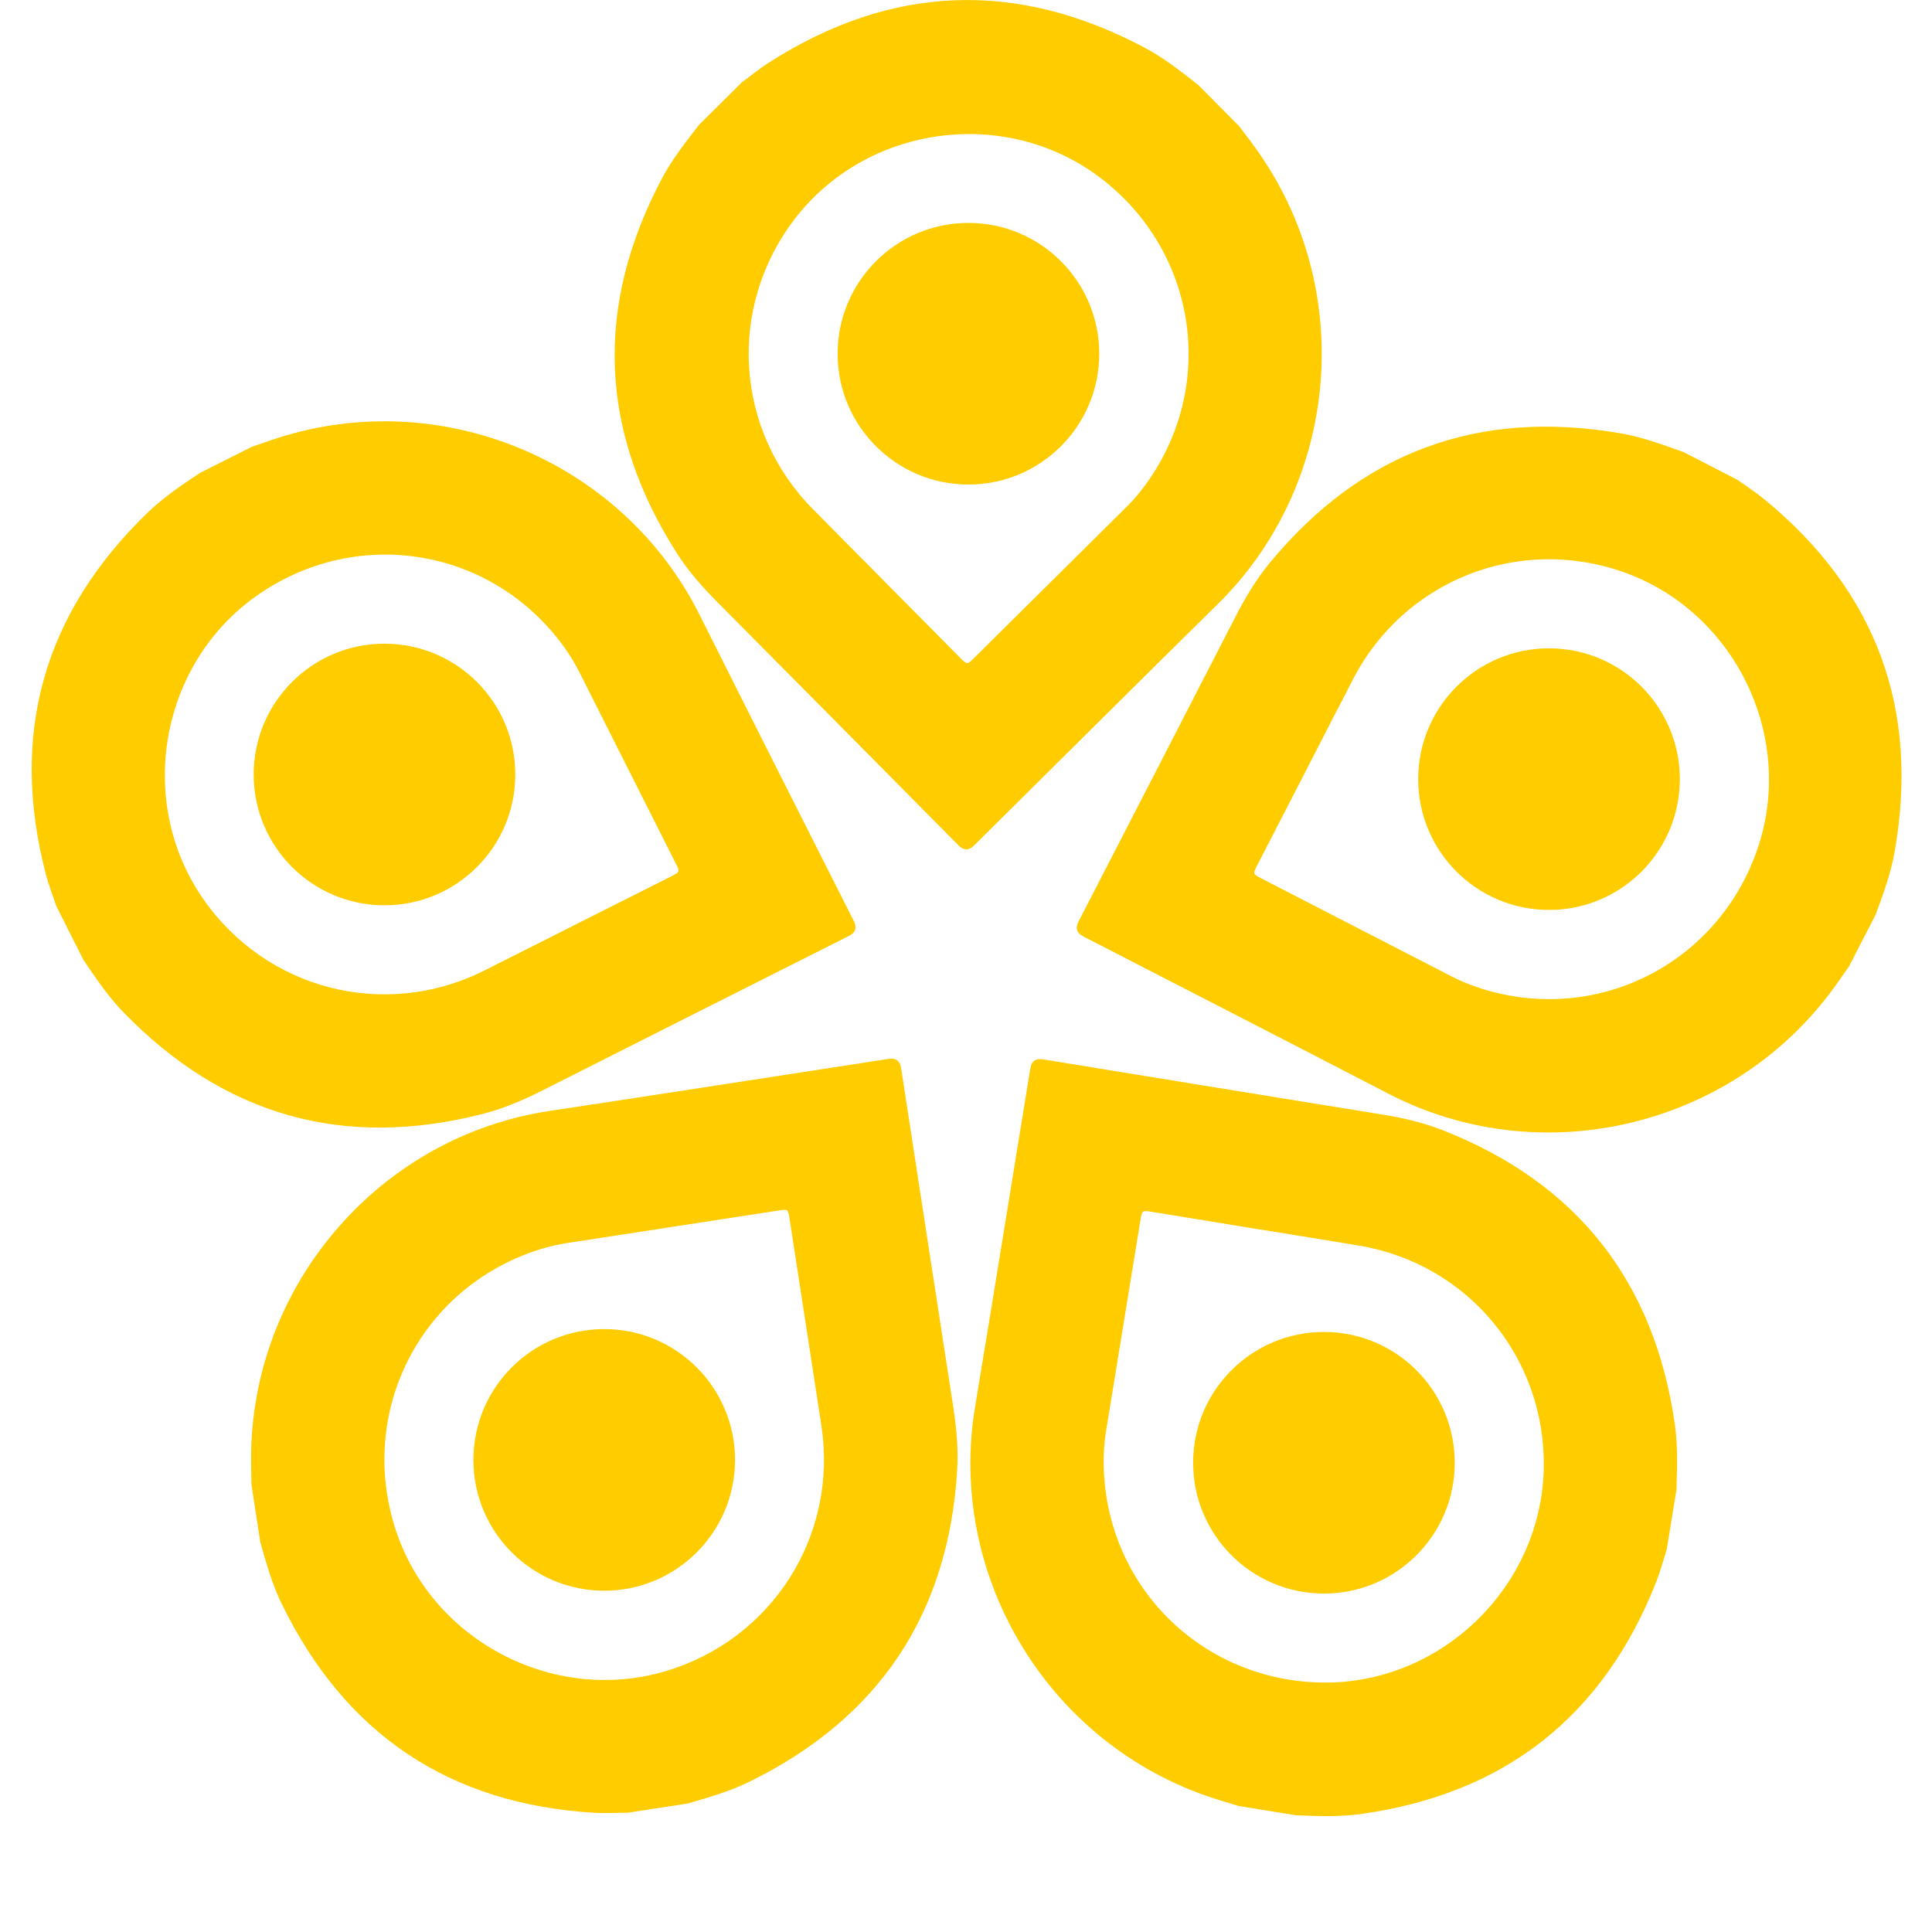
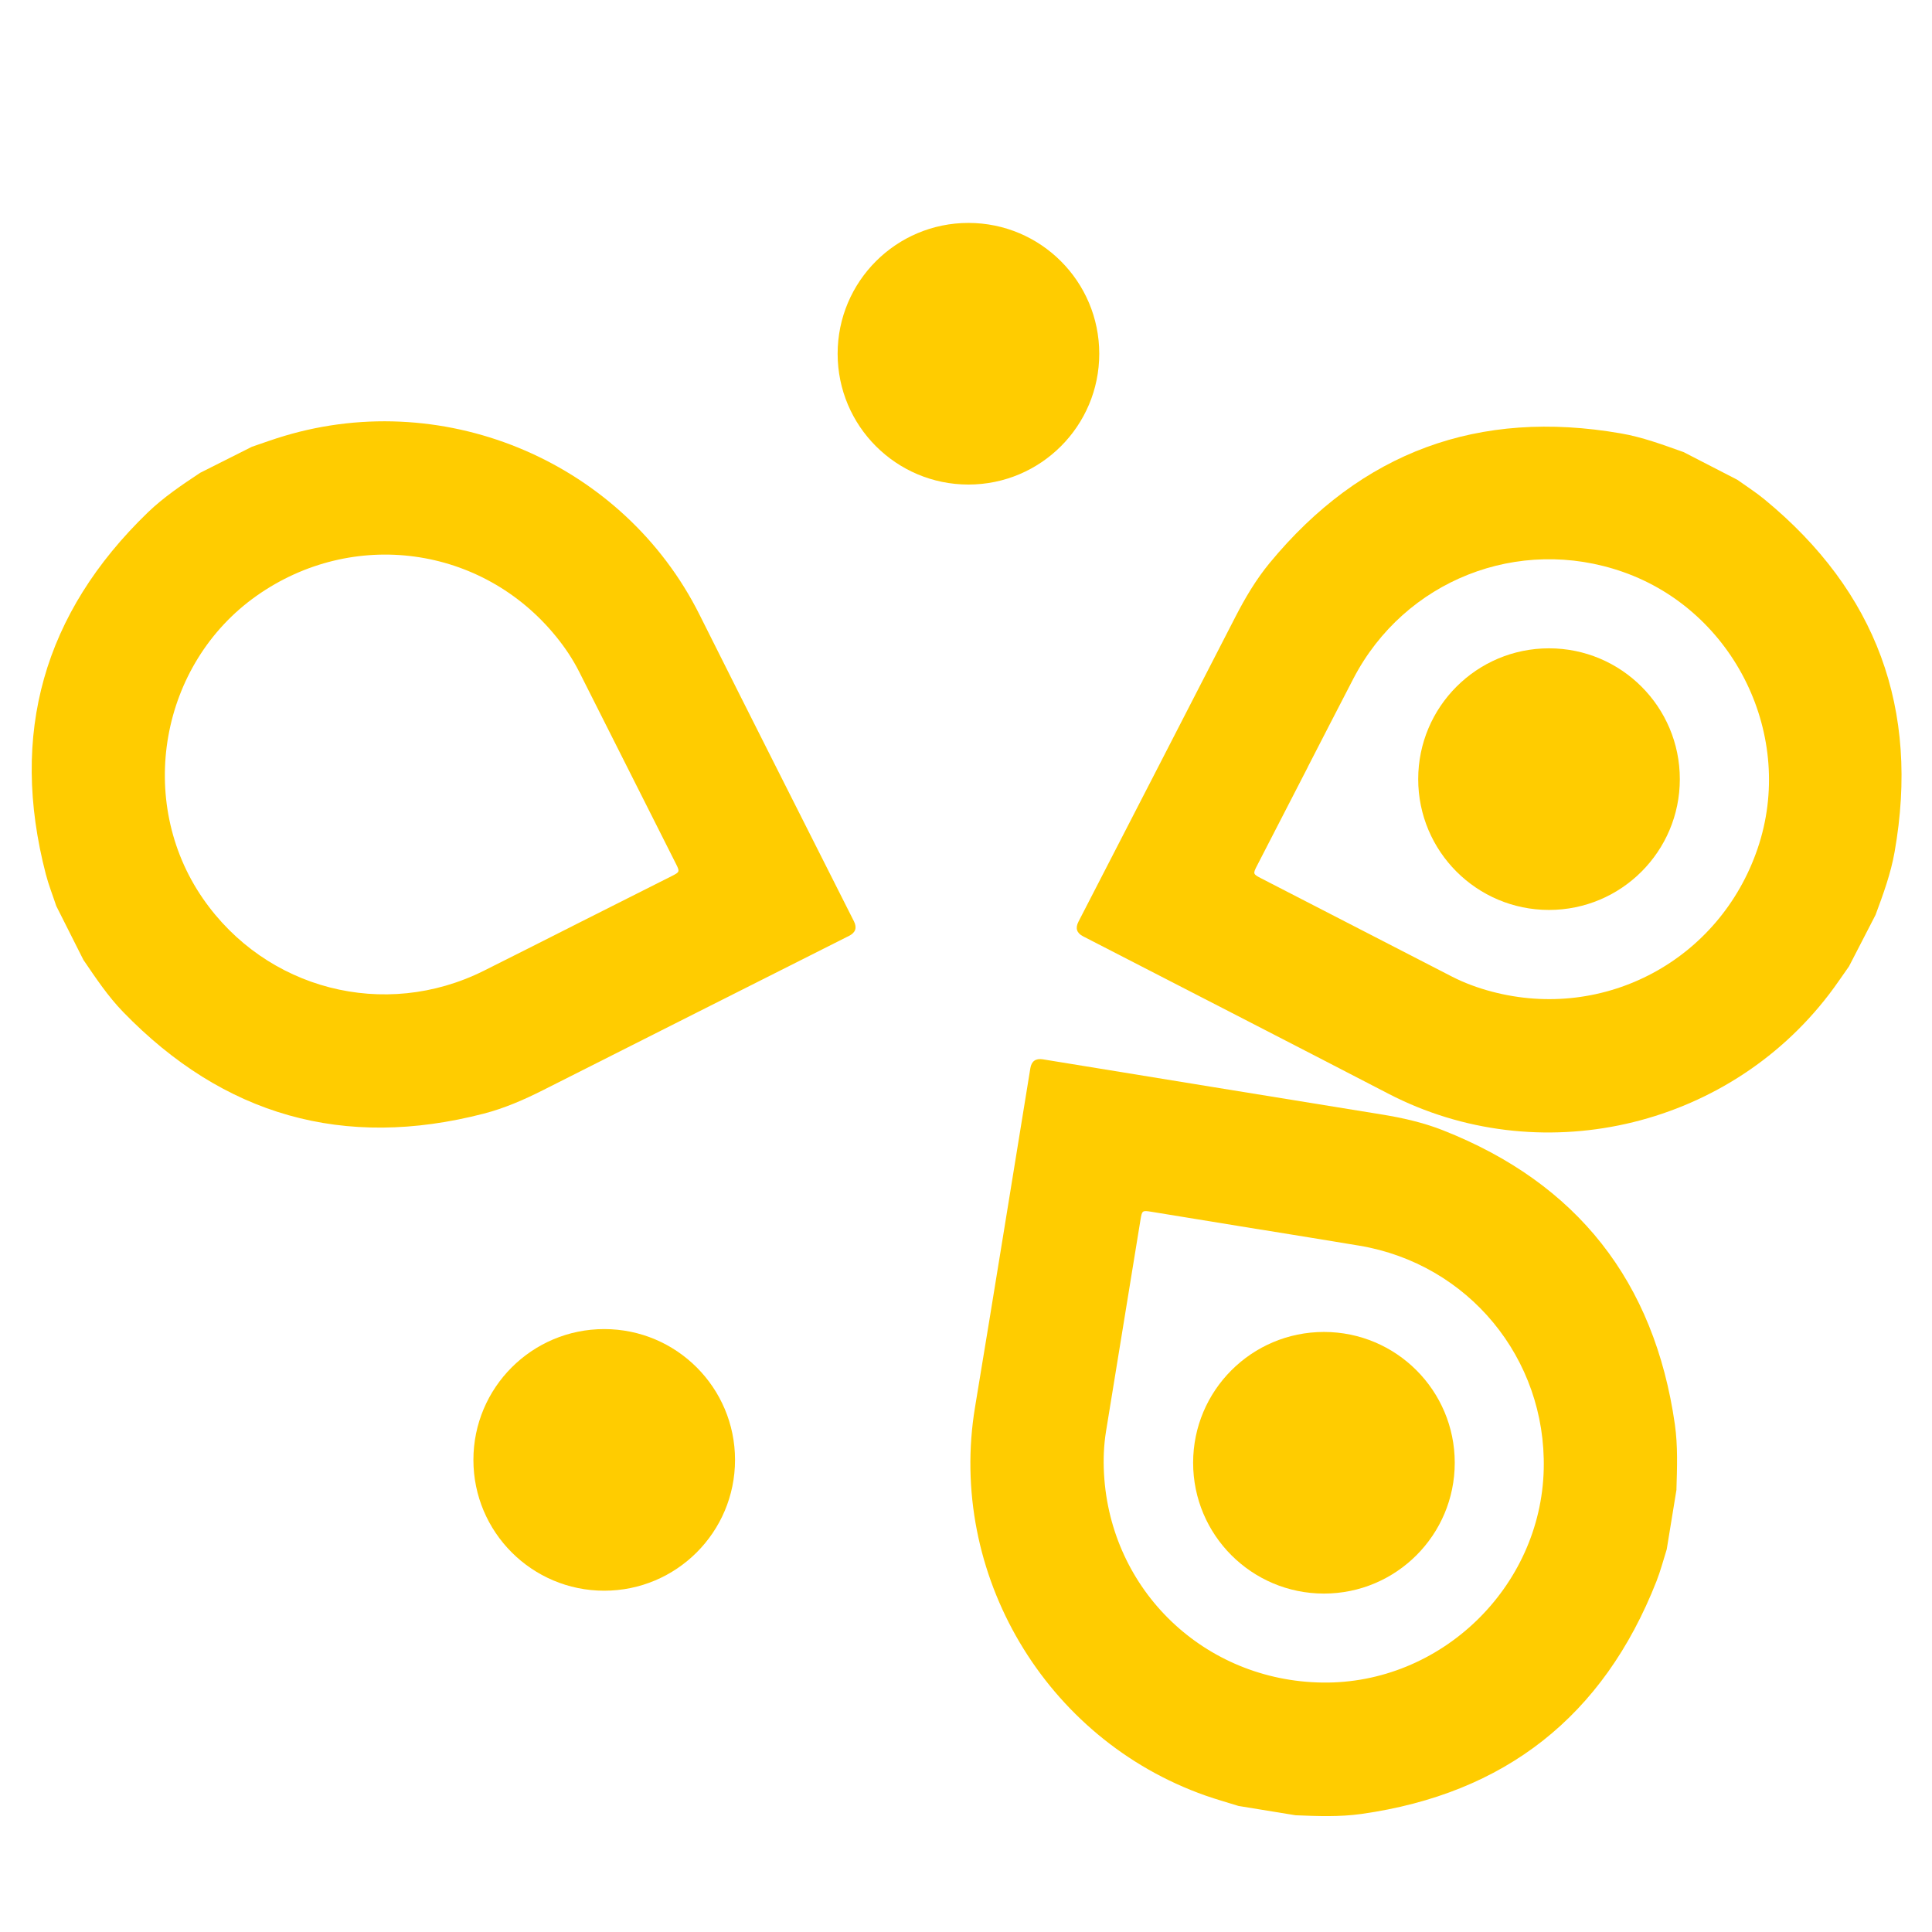
<svg xmlns="http://www.w3.org/2000/svg" id="_Слой_1" data-name="Слой 1" viewBox="0 0 296.57 296.57">
  <defs>
    <style> .cls-1 { fill: #fc0; } </style>
  </defs>
  <g>
-     <path class="cls-1" d="m105.56,276.85c-3.06.47-6.13.94-9.19,1.41-1.72,0-3.45.12-5.16.01-22.22-1.34-38.19-12.05-47.95-32.04-1.49-3.04-2.41-6.3-3.31-9.55-.45-2.92-.9-5.85-1.35-8.77-.02-1.76-.09-3.51-.05-5.27.63-26.16,20.21-48.25,45.77-52.1,17.37-2.62,34.73-5.33,52.1-8q1.64-.25,1.9,1.4c2.67,17.33,5.32,34.66,8,51.99.5,3.25.81,6.51.61,9.78-1.36,22.13-12.05,38.06-31.94,47.82-3.01,1.48-6.23,2.38-9.44,3.32Zm18.22-73.03c-.86-5.6-1.72-11.21-2.59-16.81-.21-1.38-.26-1.41-1.62-1.2-10.86,1.67-21.72,3.34-32.57,5.01-2.17.33-4.26.93-6.3,1.72-16.77,6.49-25.46,24.52-20.13,41.76,5.36,17.35,24.25,27.42,41.66,22.21,16.3-4.87,26.39-20.74,23.87-37.55-.76-5.05-1.55-10.09-2.32-15.14Z" />
    <circle class="cls-1" cx="92.75" cy="224.1" r="20.08" />
  </g>
  <g>
    <path class="cls-1" d="m12.82,147.38c-1.39-2.77-2.79-5.54-4.18-8.3-.54-1.63-1.18-3.24-1.61-4.9-5.59-21.54-.34-40.05,15.65-55.51,2.44-2.35,5.25-4.24,8.06-6.1,2.64-1.33,5.28-2.66,7.93-3.99,1.66-.56,3.31-1.17,5-1.67,25.07-7.48,52.13,4.31,63.7,27.43,7.86,15.71,15.8,31.39,23.71,47.08q.75,1.49-.75,2.24c-15.66,7.89-31.32,15.77-46.97,23.68-2.93,1.48-5.94,2.79-9.11,3.61-21.47,5.55-39.92.3-55.34-15.6-2.33-2.4-4.19-5.19-6.07-7.95Zm75.09-5.24c5.06-2.55,10.13-5.1,15.19-7.65,1.25-.63,1.27-.68.65-1.91-4.94-9.81-9.89-19.62-14.83-29.43-.99-1.96-2.2-3.77-3.58-5.46-11.35-13.95-31.18-16.64-45.94-6.24-14.84,10.46-18.58,31.53-8.25,46.48,9.67,13.99,27.88,18.69,43.09,11.1,4.57-2.28,9.12-4.59,13.68-6.89Z" />
-     <circle class="cls-1" cx="59.02" cy="118.89" r="20.08" />
  </g>
  <g>
-     <path class="cls-1" d="m107.29,19.17c2.2-2.18,4.4-4.36,6.61-6.55,1.39-1.02,2.72-2.12,4.17-3.04,18.76-11.98,37.98-12.7,57.62-2.27,2.99,1.59,5.65,3.68,8.3,5.78,2.08,2.1,4.17,4.2,6.25,6.31,1.05,1.41,2.14,2.79,3.13,4.24,14.87,21.53,12.01,50.91-6.41,69.06-12.52,12.33-24.97,24.73-37.45,37.1q-1.18,1.17-2.36-.02c-12.34-12.45-24.68-24.92-37.04-37.36-2.32-2.33-4.48-4.78-6.24-7.55-11.91-18.7-12.62-37.87-2.27-57.46,1.57-2.96,3.65-5.59,5.69-8.23Zm28.19,69.79c3.99,4.03,7.98,8.05,11.97,12.08.98.99,1.04.99,2.02.02,7.8-7.73,15.61-15.47,23.41-23.2,1.56-1.54,2.9-3.26,4.09-5.09,9.76-15.11,6.19-34.8-8.26-45.62-14.53-10.88-35.73-7.93-46.76,6.52-10.32,13.52-9.16,32.29,2.76,44.41,3.58,3.64,7.19,7.26,10.78,10.88Z" />
    <circle class="cls-1" cx="148.66" cy="54.3" r="20.08" />
  </g>
  <g>
    <path class="cls-1" d="m258.42,69.39c2.76,1.42,5.51,2.84,8.27,4.26,1.4,1,2.86,1.93,4.18,3.02,17.19,14.14,23.82,32.2,19.96,54.1-.59,3.34-1.75,6.51-2.93,9.68-1.36,2.63-2.71,5.26-4.07,7.89-1.02,1.43-1.99,2.9-3.06,4.29-15.89,20.79-44.71,27.16-67.66,15.25-15.6-8.09-31.23-16.1-46.85-24.15q-1.48-.76-.71-2.25c8.03-15.59,16.07-31.17,24.08-46.77,1.5-2.92,3.17-5.74,5.25-8.27,14.11-17.11,32.12-23.7,53.94-19.91,3.3.57,6.44,1.74,9.59,2.86Zm-57.67,48.37c-2.6,5.04-5.19,10.08-7.79,15.12-.64,1.24-.62,1.3.6,1.93,9.77,5.03,19.53,10.06,29.3,15.09,1.95,1,4,1.75,6.11,2.31,17.38,4.61,35.01-4.87,40.83-21.95,5.86-17.19-3.5-36.43-20.65-42.46-16.05-5.64-33.54,1.27-41.39,16.35-2.36,4.53-4.68,9.08-7.02,13.61Z" />
    <circle class="cls-1" cx="237.78" cy="119.6" r="20.08" />
  </g>
  <g>
    <path class="cls-1" d="m257.35,228.65c-.5,3.06-1,6.12-1.5,9.18-.52,1.64-.95,3.31-1.58,4.91-8.14,20.72-23.26,32.6-45.29,35.71-3.35.47-6.74.34-10.11.2-2.92-.48-5.84-.95-8.76-1.43-1.68-.53-3.37-1-5.03-1.58-24.68-8.68-39.64-34.13-35.41-59.63,2.88-17.33,5.66-34.68,8.49-52.02q.27-1.64,1.92-1.38c17.31,2.82,34.61,5.65,51.92,8.45,3.24.52,6.44,1.24,9.49,2.44,20.63,8.13,32.47,23.22,35.61,45.15.47,3.32.34,6.67.24,10Zm-63.83-39.9c-5.6-.91-11.19-1.83-16.79-2.74-1.38-.22-1.42-.19-1.65,1.17-1.77,10.84-3.53,21.69-5.3,32.53-.35,2.16-.43,4.34-.31,6.52.99,17.96,15.45,31.79,33.5,32.05,18.16.26,33.57-14.59,34-32.76.4-17-11.57-31.51-28.34-34.31-5.04-.84-10.08-1.65-15.12-2.47Z" />
    <circle class="cls-1" cx="203.23" cy="224.54" r="20.08" />
  </g>
</svg>